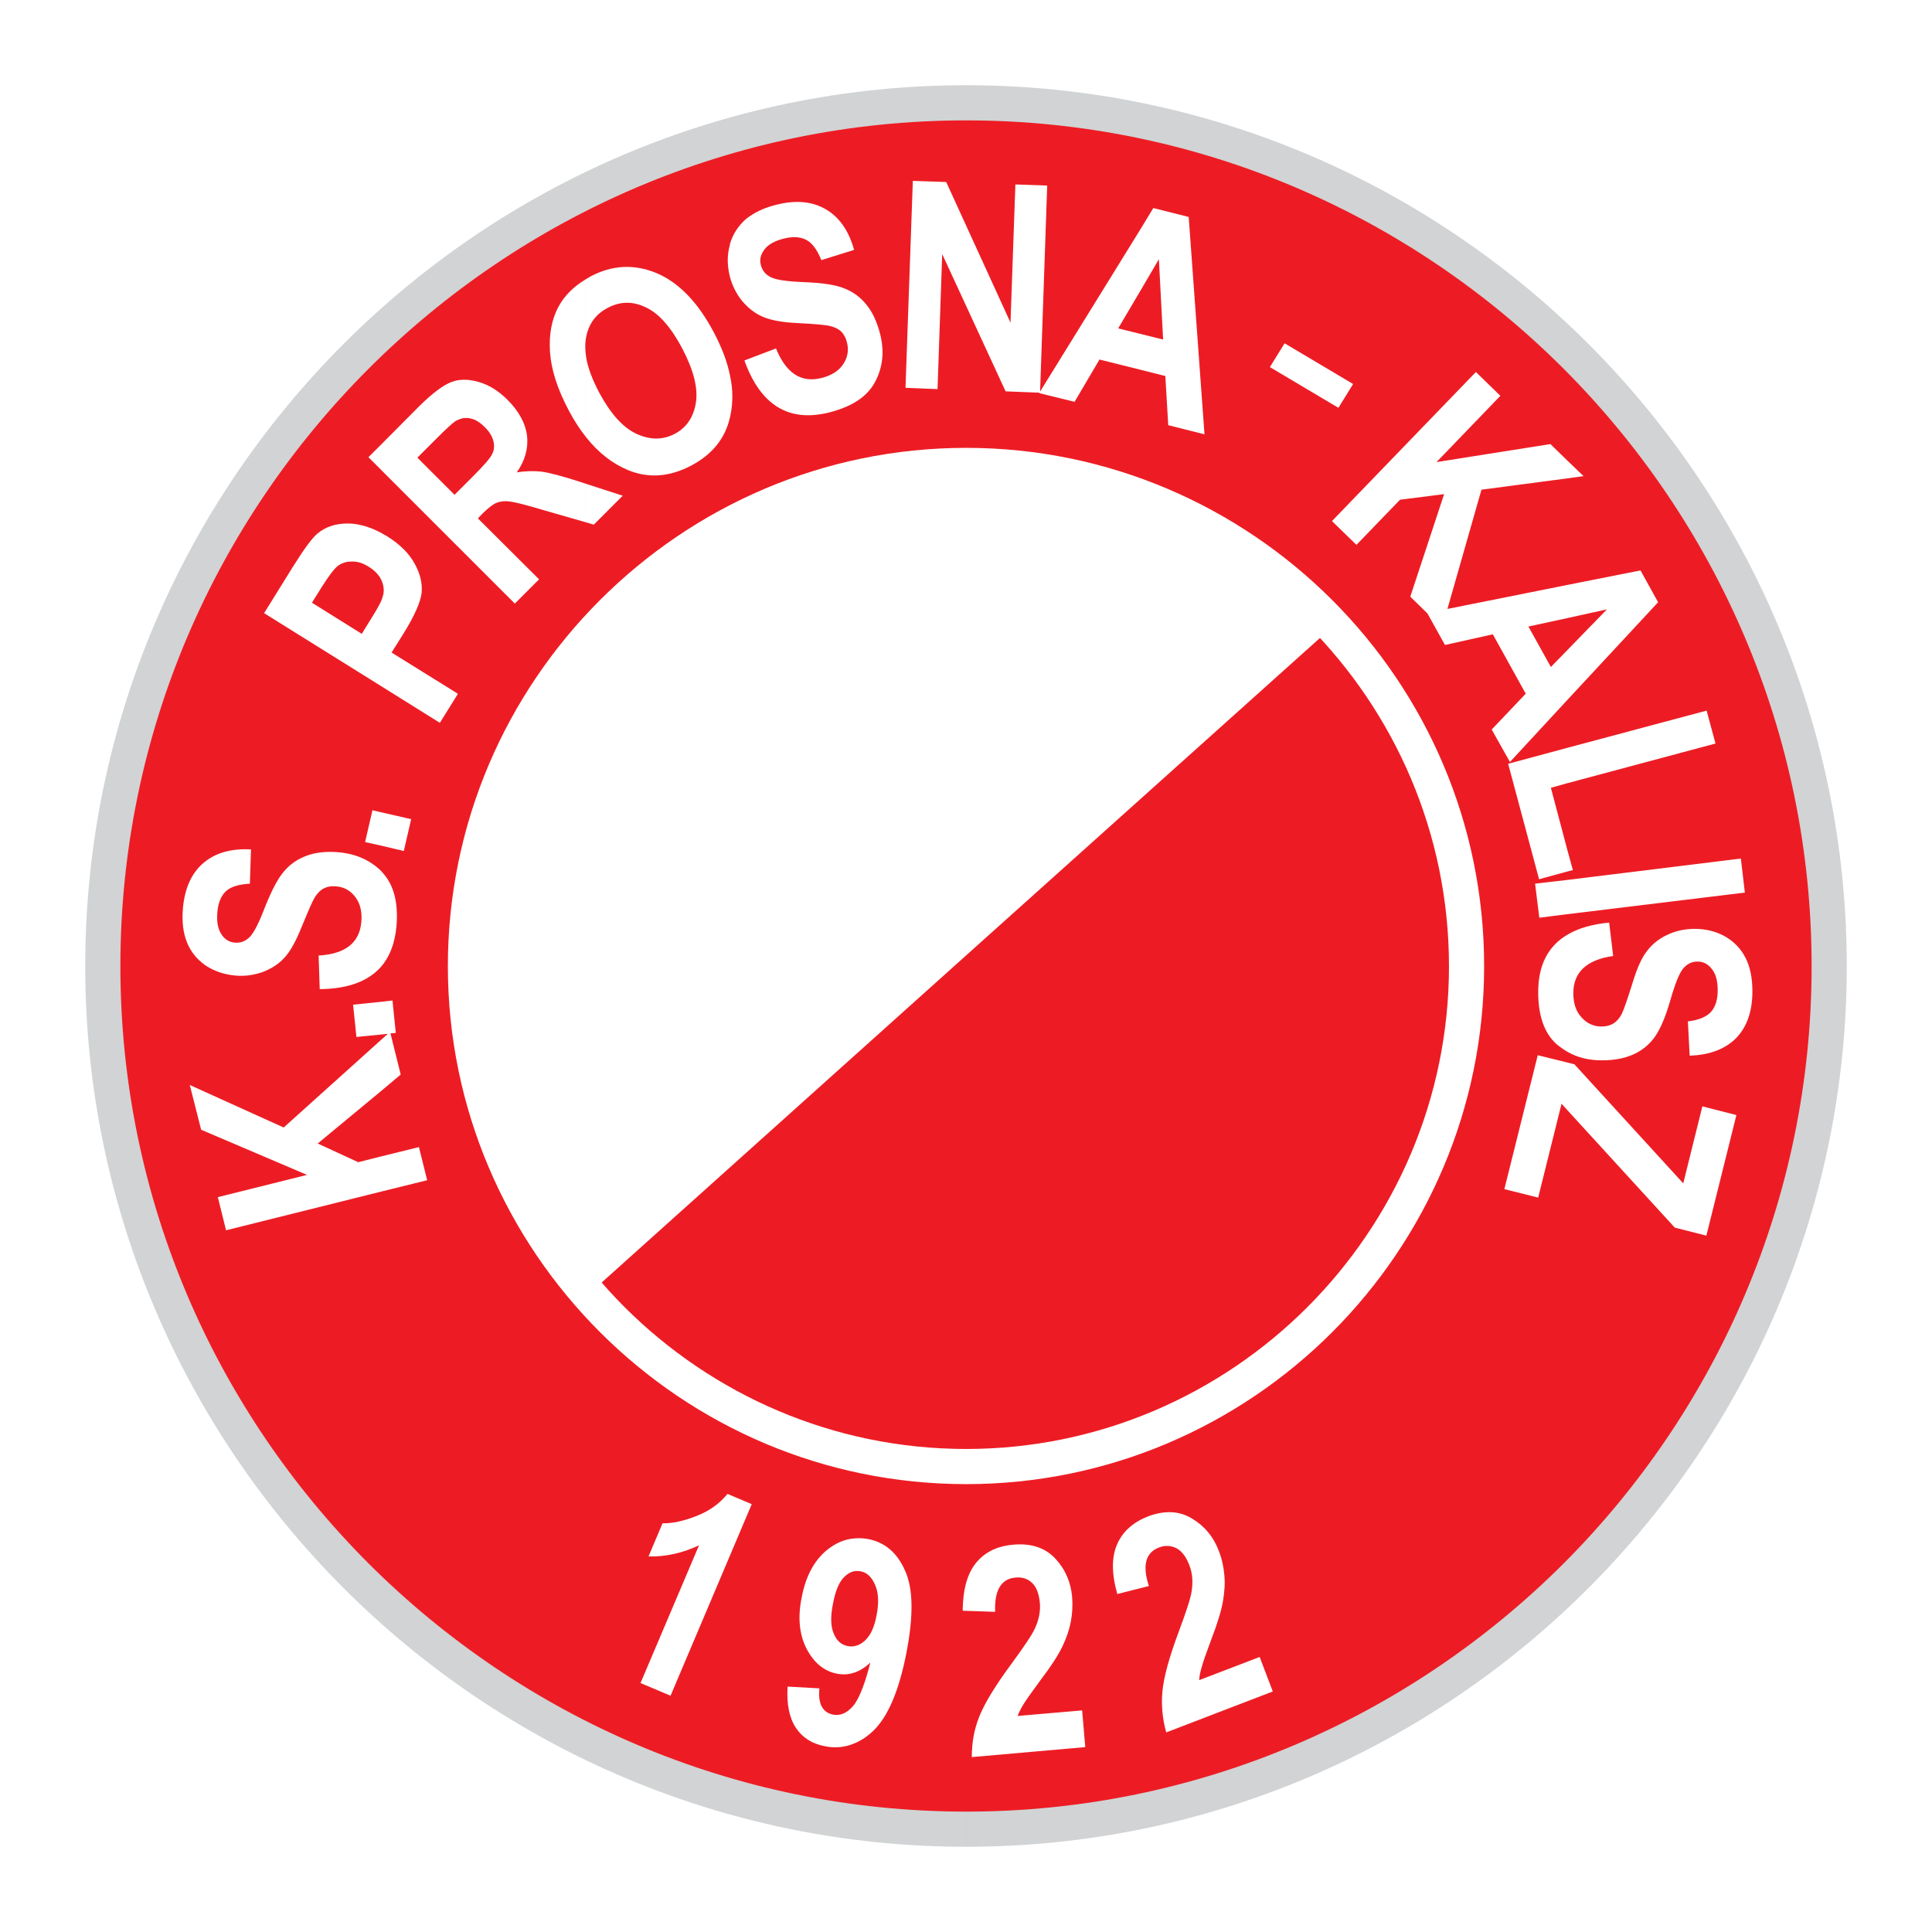
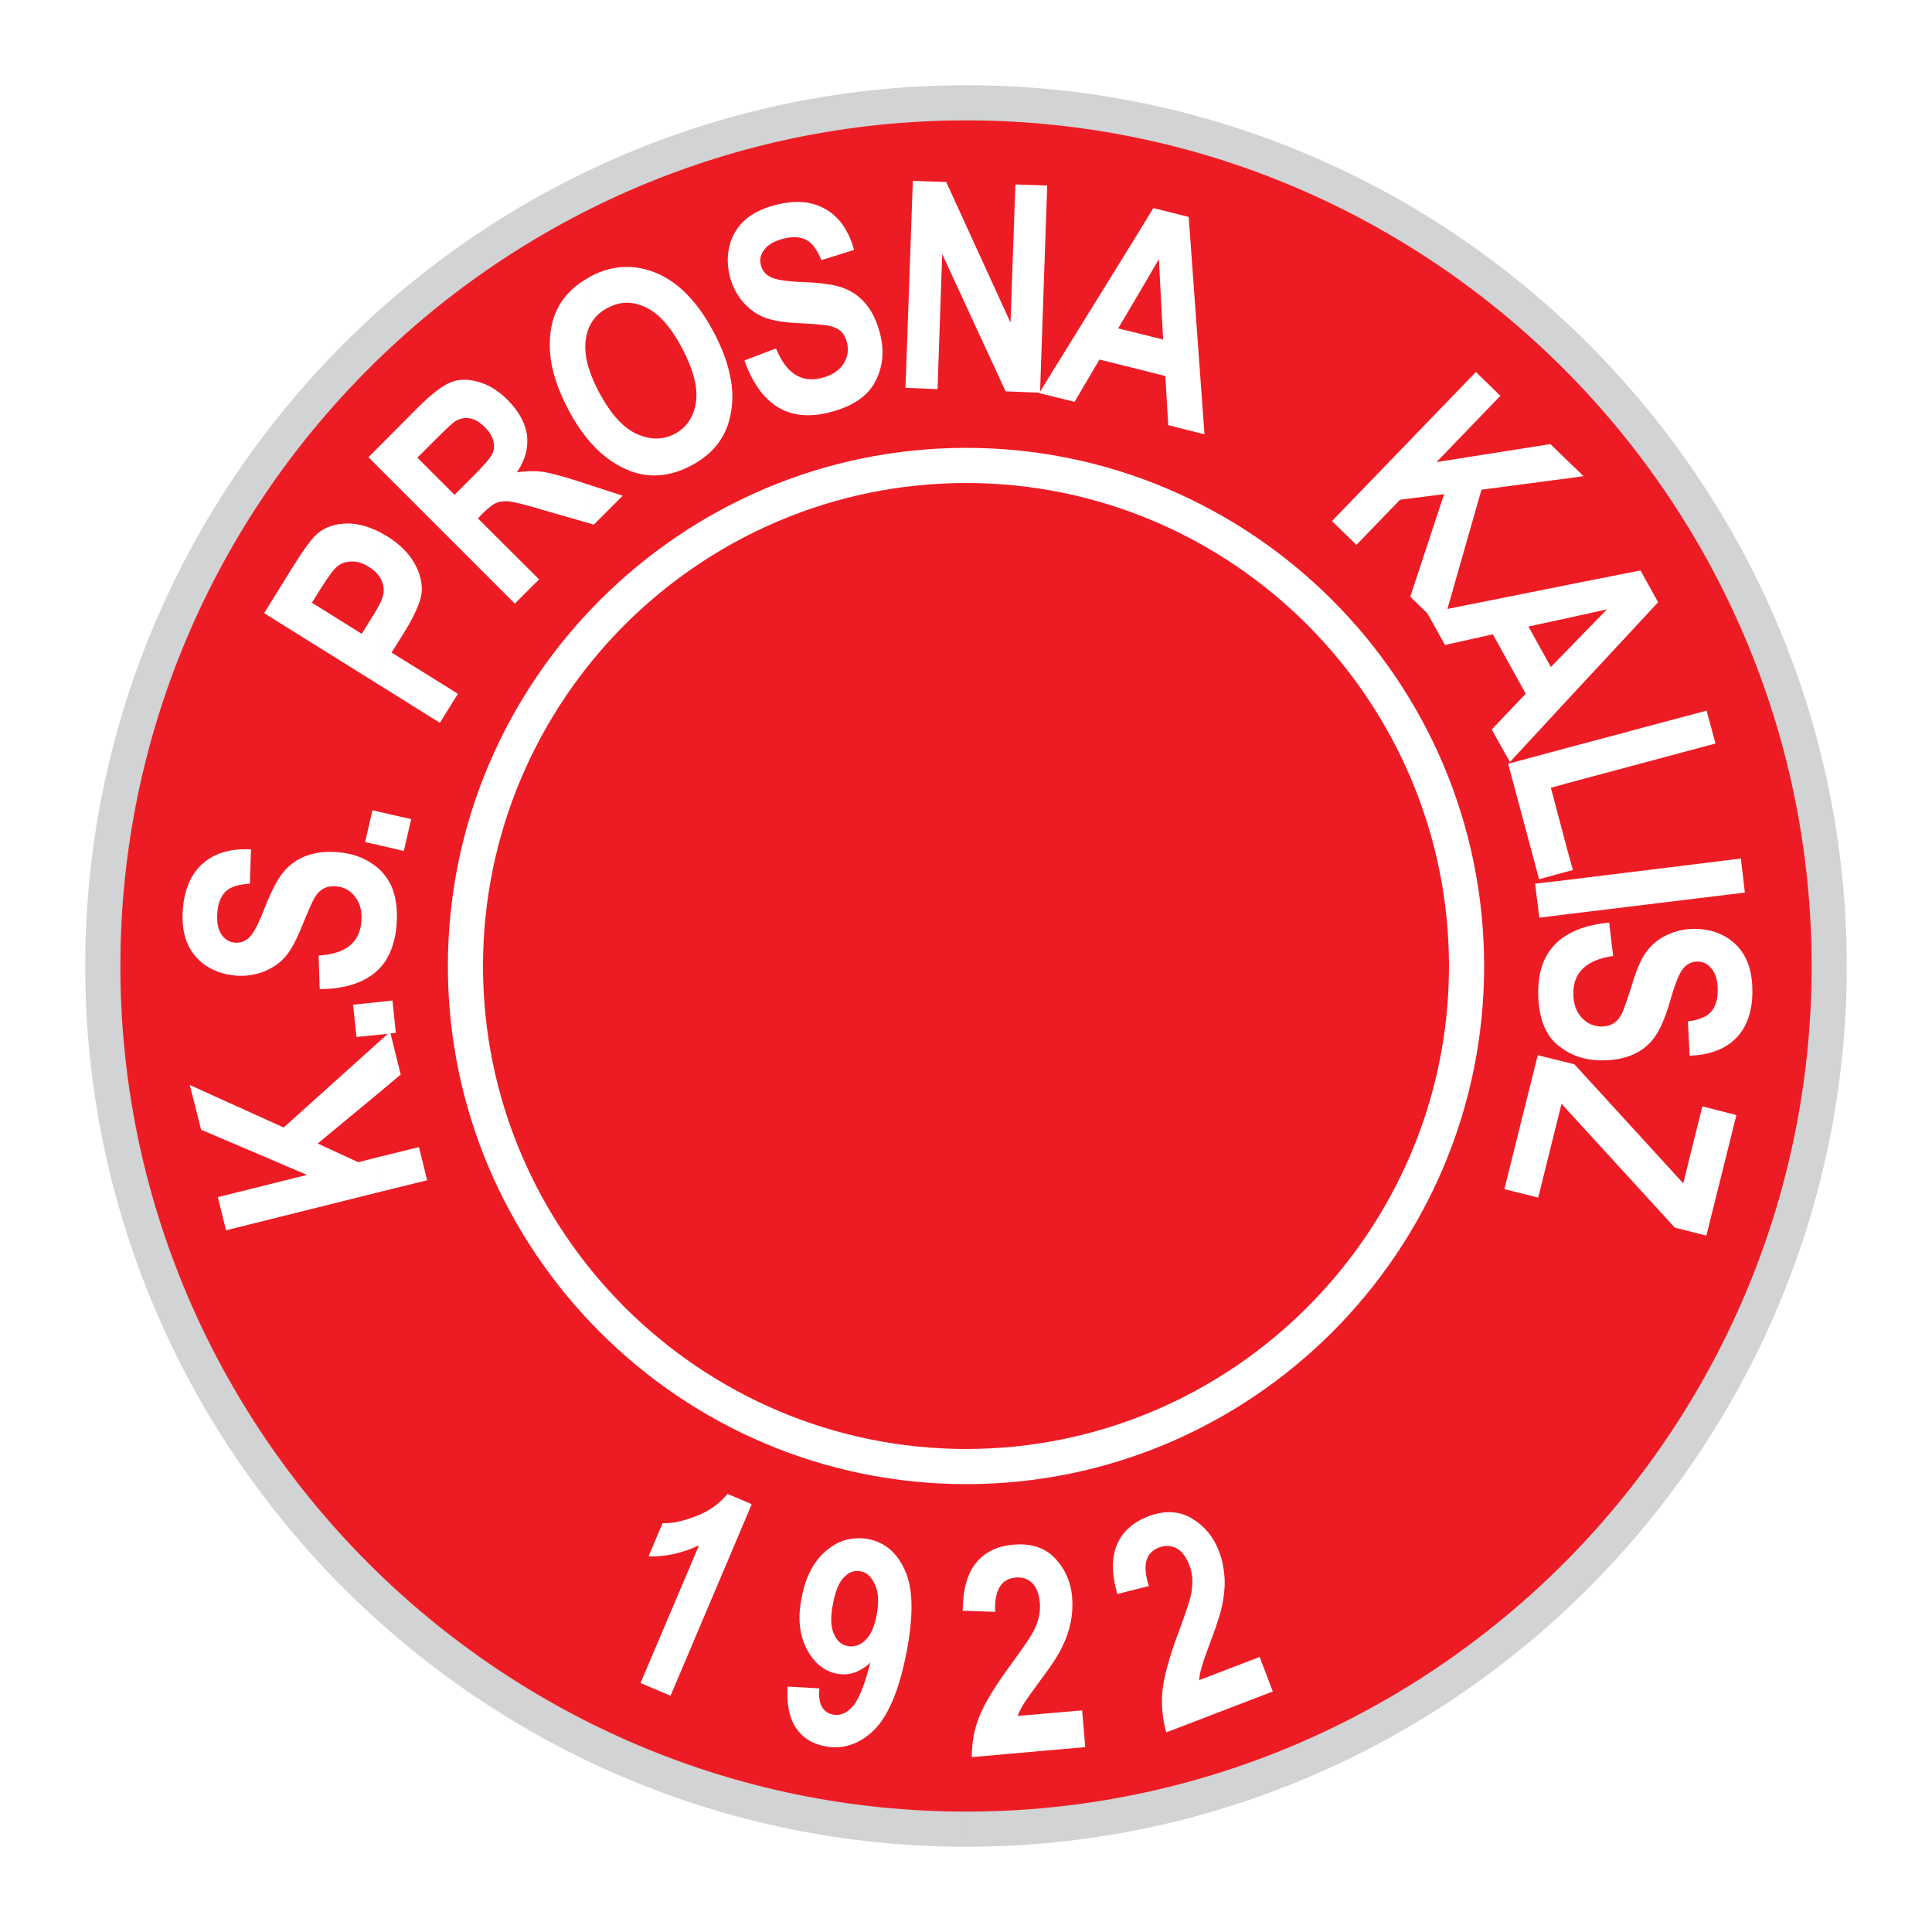
<svg xmlns="http://www.w3.org/2000/svg" version="1.0" id="Layer_1" x="0px" y="0px" width="192.756px" height="192.756px" viewBox="0 0 192.756 192.756" enable-background="new 0 0 192.756 192.756" xml:space="preserve">
  <g>
-     <polygon fill-rule="evenodd" clip-rule="evenodd" fill="#FFFFFF" points="0,0 192.756,0 192.756,192.756 0,192.756 0,0  " />
    <path fill-rule="evenodd" clip-rule="evenodd" fill="#ED1C24" d="M96.4,184.164c-24.194,0-46.146-9.855-62.038-25.771   C18.448,142.502,8.593,120.549,8.593,96.4c0-24.193,9.855-46.146,25.77-62.038C50.255,18.448,72.207,8.593,96.4,8.593   c24.148,0,46.101,9.855,61.993,25.77c15.915,15.892,25.77,37.844,25.77,62.038c0,24.149-9.854,46.102-25.77,61.993   C142.501,174.309,120.549,184.164,96.4,184.164L96.4,184.164z" />
-     <path fill-rule="evenodd" clip-rule="evenodd" fill="#ED1C24" d="M133.29,62.218c-24.859,22.307-49.719,44.592-74.579,66.92   c22.351,19.865,45.324,25.371,69.496,5.305c12.541-9.922,19.732-23.395,17.446-43.17C145.342,79.687,140.192,70.52,133.29,62.218   L133.29,62.218z" />
    <path fill-rule="evenodd" clip-rule="evenodd" fill="#D1D3D4" d="M96.4,8.504c24.171,0,46.146,9.877,62.06,25.792   c15.915,15.915,25.792,37.888,25.792,62.104c0,24.172-9.877,46.145-25.792,62.061c-15.914,15.914-37.889,25.791-62.06,25.791   v-3.508c23.217,0,44.303-9.477,59.596-24.748c15.271-15.293,24.749-36.379,24.749-59.596c0-23.239-9.478-44.325-24.749-59.618   C140.703,21.489,119.617,12.011,96.4,12.011V8.504L96.4,8.504z M96.4,184.252c-24.216,0-46.19-9.877-62.104-25.791   C18.381,142.545,8.504,120.572,8.504,96.4c0-24.216,9.877-46.189,25.792-62.104S72.185,8.504,96.4,8.504v3.507   c-23.239,0-44.326,9.478-59.619,24.771S12.011,73.161,12.011,96.4c0,23.217,9.478,44.303,24.771,59.596   c15.293,15.271,36.379,24.748,59.619,24.748V184.252L96.4,184.252z" />
-     <path fill-rule="evenodd" clip-rule="evenodd" fill="#FFFFFF" d="M133.778,64.105c-20.775,24.904-41.551,49.764-62.327,74.667   c-16.824-9.92-30.319-23.594-20.687-63.258c6.304-11.453,15.604-20.554,29.321-26.236   C105.522,41.643,120.705,51.098,133.778,64.105L133.778,64.105z" />
    <path fill-rule="evenodd" clip-rule="evenodd" fill="#ED1C24" d="M133.29,62.218c-24.859,22.307-49.719,44.592-74.579,66.92   c22.351,19.865,45.324,25.371,69.496,5.305c12.541-9.922,19.732-23.395,17.446-43.17C145.342,79.687,140.192,70.52,133.29,62.218   L133.29,62.218z" />
    <path fill-rule="evenodd" clip-rule="evenodd" fill="#FFFFFF" d="M96.4,44.683c14.205,0,27.146,5.816,36.513,15.182   c9.366,9.367,15.159,22.285,15.159,36.535c0,14.206-5.793,27.145-15.159,36.512c-9.367,9.367-22.308,15.16-36.513,15.16v-3.508   c13.251,0,25.303-5.414,34.026-14.139c8.723-8.723,14.139-20.775,14.139-34.026c0-13.273-5.416-25.326-14.139-34.071   C121.703,53.606,109.651,48.19,96.4,48.19V44.683L96.4,44.683z M96.4,148.072c-14.25,0-27.168-5.793-36.535-15.16   S44.684,110.605,44.684,96.4c0-14.25,5.815-27.168,15.182-36.535C69.232,50.499,82.15,44.683,96.4,44.683v3.507   c-13.273,0-25.326,5.416-34.071,14.139C53.606,71.074,48.19,83.127,48.19,96.4c0,13.25,5.416,25.303,14.139,34.026   c8.745,8.725,20.797,14.139,34.071,14.139V148.072L96.4,148.072z" />
    <path fill-rule="evenodd" clip-rule="evenodd" fill="#FFFFFF" d="M85.258,173.93v-3.906c0.533-0.754,1.065-2.131,1.576-4.15   c-0.489,0.467-1.021,0.799-1.576,1v-2.643c0.377-0.066,0.71-0.244,1.043-0.555c0.555-0.51,0.932-1.332,1.154-2.508   c0.244-1.266,0.2-2.287-0.155-3.062c-0.333-0.777-0.821-1.221-1.42-1.332c-0.222-0.045-0.422-0.045-0.622-0.021v-3.264   c0.444-0.045,0.91-0.021,1.376,0.066c1.687,0.334,2.908,1.398,3.685,3.197c0.799,1.797,0.821,4.506,0.111,8.168   c-0.732,3.75-1.82,6.303-3.263,7.723C86.567,173.221,85.924,173.664,85.258,173.93L85.258,173.93z M107.965,170.646l0.311,3.662   l-11.32,0.998c0-1.398,0.222-2.752,0.755-4.062c0.511-1.287,1.575-3.041,3.196-5.238c1.265-1.73,2.064-2.906,2.33-3.506   c0.422-0.889,0.577-1.732,0.511-2.574c-0.089-0.91-0.333-1.576-0.776-1.998c-0.444-0.422-0.999-0.6-1.644-0.533   c-1.442,0.111-2.13,1.266-2.042,3.418l-3.24-0.111c0.022-2.131,0.466-3.707,1.332-4.771c0.888-1.088,2.131-1.688,3.751-1.82   c1.754-0.154,3.152,0.311,4.15,1.377c0.999,1.064,1.554,2.352,1.688,3.84c0.066,0.844,0.021,1.664-0.134,2.486   c-0.155,0.799-0.443,1.641-0.843,2.463c-0.4,0.844-1.11,1.953-2.131,3.285c-0.933,1.266-1.51,2.086-1.754,2.486   c-0.244,0.398-0.443,0.799-0.577,1.154L107.965,170.646L107.965,170.646z M125.677,165.318l1.31,3.441l-10.632,4.084   c-0.378-1.355-0.511-2.73-0.378-4.129c0.134-1.377,0.666-3.352,1.621-5.904c0.755-2.02,1.198-3.373,1.287-4.018   c0.155-0.977,0.089-1.842-0.222-2.619c-0.311-0.844-0.755-1.42-1.288-1.709c-0.555-0.266-1.132-0.311-1.753-0.066   c-1.332,0.51-1.665,1.797-0.999,3.84l-3.151,0.799c-0.577-2.043-0.577-3.684-0.022-4.949c0.555-1.287,1.576-2.197,3.085-2.797   c1.665-0.621,3.107-0.555,4.373,0.199c1.265,0.756,2.152,1.82,2.686,3.219c0.311,0.799,0.488,1.598,0.555,2.42   c0.089,0.82,0.022,1.686-0.133,2.619c-0.155,0.91-0.533,2.174-1.132,3.729c-0.556,1.486-0.889,2.441-0.999,2.885   c-0.134,0.445-0.223,0.867-0.244,1.266L125.677,165.318L125.677,165.318z M66.902,169.182l-2.997-1.266l5.837-13.74   c-1.642,0.777-3.329,1.154-5.039,1.109l1.398-3.307c0.977,0.023,2.086-0.221,3.352-0.711c1.265-0.486,2.309-1.219,3.13-2.219   l2.419,1.021L66.902,169.182L66.902,169.182z M85.258,153.488v3.264c-0.355,0.066-0.688,0.242-1.021,0.576   c-0.51,0.488-0.888,1.377-1.132,2.686c-0.266,1.311-0.222,2.309,0.089,2.996c0.288,0.711,0.777,1.109,1.398,1.221   c0.222,0.045,0.444,0.045,0.666,0v2.643c0,0,0,0-0.022,0c-0.555,0.199-1.132,0.221-1.731,0.111   c-1.265-0.246-2.286-1.066-3.019-2.465c-0.732-1.398-0.91-3.107-0.51-5.105c0.4-2.131,1.243-3.707,2.508-4.75   C83.349,153.955,84.281,153.555,85.258,153.488L85.258,153.488z M85.258,170.023v3.906c-0.932,0.4-1.931,0.512-2.974,0.289   c-1.265-0.244-2.22-0.844-2.885-1.842c-0.644-0.977-0.933-2.354-0.821-4.105l3.174,0.178c-0.155,1.531,0.311,2.396,1.354,2.617   c0.71,0.135,1.354-0.133,1.953-0.799C85.125,170.201,85.191,170.113,85.258,170.023L85.258,170.023z" />
    <path fill-rule="evenodd" clip-rule="evenodd" fill="#FFFFFF" d="M156.396,110.783v-4.771l0.688,0.178l10.854,11.873l1.908-7.68   l3.396,0.867l-2.997,12.029l-3.151-0.799L156.396,110.783L156.396,110.783z M156.396,104.945V93.248   c1.087-0.644,2.463-1.043,4.15-1.198l0.399,3.329c-2.642,0.377-3.974,1.62-3.974,3.707c0,1.021,0.267,1.842,0.821,2.42   c0.533,0.598,1.199,0.91,1.998,0.91c0.488,0,0.865-0.111,1.198-0.312c0.334-0.221,0.6-0.531,0.821-0.953   c0.2-0.422,0.556-1.443,1.065-3.064c0.444-1.464,0.91-2.529,1.443-3.195c0.51-0.688,1.176-1.221,2.02-1.62   c0.844-0.4,1.754-0.599,2.73-0.599c1.109,0,2.131,0.244,3.04,0.754c0.889,0.511,1.576,1.221,2.042,2.131   c0.467,0.91,0.688,2.02,0.688,3.352c0,1.975-0.532,3.529-1.62,4.66c-1.088,1.088-2.619,1.688-4.639,1.754l-0.178-3.418   c1.109-0.133,1.887-0.465,2.33-0.977c0.422-0.488,0.645-1.197,0.645-2.107c0-0.934-0.178-1.644-0.577-2.132   c-0.378-0.51-0.866-0.754-1.443-0.754c-0.555,0-1.021,0.222-1.42,0.688c-0.378,0.444-0.8,1.487-1.266,3.108   c-0.488,1.709-1.021,2.951-1.576,3.729c-0.532,0.754-1.243,1.33-2.108,1.73c-0.888,0.4-1.931,0.6-3.174,0.6   C158.526,105.789,157.395,105.521,156.396,104.945L156.396,104.945z M156.396,91.207v-3.418l17.29-2.131l0.399,3.396   L156.396,91.207L156.396,91.207z M156.396,86.944l0.532-0.133l-0.532-1.931V86.944L156.396,86.944z M156.396,78.133v-3.529   l13.872-3.707l0.888,3.285L156.396,78.133L156.396,78.133z M156.396,69.809v-4.972l3.929-4.04l-3.929,0.866v-3.308l7.28-1.442   l1.753,3.174L156.396,69.809L156.396,69.809z M156.396,47.724v-1.753l1.598,1.532L156.396,47.724L156.396,47.724z M156.396,45.971   v1.753l-8.59,1.132l-3.396,11.897l11.986-2.397v3.308l-3.907,0.843l2.242,4.04l1.665-1.709v4.972l-5.749,6.215l-1.82-3.241   l3.396-3.573l-3.284-5.926l-4.772,1.065l-1.754-3.152l-1.709-1.665l3.374-10.232l-4.395,0.555l-4.351,4.506l-2.441-2.375   l14.36-14.872l2.442,2.375l-6.371,6.614l11.364-1.798L156.396,45.971L156.396,45.971z M156.396,74.604l-5.927,1.598l3.085,11.52   l2.842-0.777V84.88l-1.665-6.281l1.665-0.466V74.604L156.396,74.604z M156.396,87.788v3.418l-2.819,0.354l-0.422-3.396   L156.396,87.788L156.396,87.788z M156.396,93.248v11.697c-0.378-0.223-0.755-0.488-1.11-0.777c-1.221-1.109-1.82-2.84-1.82-5.193   C153.466,96.311,154.443,94.38,156.396,93.248L156.396,93.248z M156.396,106.012v4.771l-0.6-0.666l-2.331,9.367l-3.374-0.844   l3.33-13.361L156.396,106.012L156.396,106.012z M113.802,36.893v-3.574l2.242,0.555l-0.422-8.013l-1.82,3.107v-6.126l1.266-2.086   l3.529,0.888l1.575,21.686l-3.617-0.91l-0.289-4.905L113.802,36.893L113.802,36.893z M113.802,22.842v6.126l-2.241,3.795   l2.241,0.555v3.574l-4.106-1.021l-2.485,4.217l-3.529-0.866l0.022-0.044l-3.374-0.133l-6.326-13.695l-0.466,13.473l-3.196-0.133   l0.732-20.643l3.329,0.111l6.415,14.028l0.488-13.784l3.174,0.111l-0.71,20.554L113.802,22.842L113.802,22.842z M72.828,41.643   v-4.195c0.311,1.398,0.311,2.73,0.044,3.995C72.873,41.509,72.85,41.576,72.828,41.643L72.828,41.643z M72.828,27.637   c0.244,0.888,0.644,1.687,1.221,2.397c0.6,0.71,1.287,1.243,2.064,1.576c0.777,0.333,1.931,0.555,3.44,0.622   c1.709,0.089,2.774,0.178,3.24,0.289s0.843,0.288,1.132,0.555c0.266,0.267,0.466,0.644,0.577,1.088   c0.2,0.777,0.067,1.509-0.377,2.175c-0.444,0.666-1.177,1.132-2.175,1.376c-2.02,0.51-3.529-0.488-4.528-2.952l-3.152,1.199   c1.598,4.461,4.417,6.192,8.435,5.194c2.286-0.577,3.817-1.576,4.594-3.041c0.777-1.443,0.955-3.041,0.511-4.794   c-0.311-1.198-0.755-2.175-1.354-2.907c-0.599-0.755-1.354-1.31-2.22-1.643c-0.866-0.355-2.197-0.555-3.995-0.621   c-1.687-0.067-2.797-0.222-3.33-0.489c-0.533-0.266-0.866-0.666-0.999-1.22c-0.155-0.555-0.022-1.066,0.377-1.576   c0.377-0.488,1.021-0.843,1.931-1.065c0.888-0.222,1.621-0.178,2.22,0.133c0.577,0.289,1.087,0.977,1.509,2.02l3.263-1.021   c-0.533-1.931-1.487-3.285-2.841-4.062c-1.332-0.777-2.974-0.932-4.905-0.444c-1.287,0.311-2.308,0.822-3.085,1.465   c-0.732,0.667-1.265,1.465-1.554,2.442V27.637L72.828,27.637z M72.828,24.33v3.307c0-0.044,0-0.066-0.022-0.088   c-0.267-1.11-0.267-2.153,0.022-3.152C72.828,24.374,72.828,24.352,72.828,24.33L72.828,24.33z M72.828,37.448   c-0.267-1.354-0.821-2.797-1.62-4.306c-1.599-3.019-3.507-4.972-5.727-5.904c-2.22-0.91-4.395-0.799-6.548,0.333   c-0.156,0.088-0.289,0.178-0.444,0.266v5.749c0.266-1.31,0.977-2.264,2.13-2.863c1.243-0.666,2.508-0.688,3.796-0.067   c1.309,0.6,2.508,1.954,3.64,4.084c1.132,2.153,1.598,3.951,1.376,5.416c-0.222,1.443-0.932,2.508-2.109,3.129   c-1.198,0.622-2.464,0.622-3.817,0c-1.354-0.621-2.575-1.997-3.707-4.084c-0.688-1.309-1.132-2.463-1.31-3.507v7.946   c1.22,1.532,2.619,2.619,4.172,3.263c2.042,0.844,4.151,0.688,6.326-0.466c2.086-1.11,3.374-2.708,3.84-4.794V37.448L72.828,37.448   z M58.49,52.119v-3.84l3.64,1.177l-2.885,2.886L58.49,52.119L58.49,52.119z M58.49,27.836v5.749   c-0.022,0.089-0.022,0.155-0.044,0.244c-0.089,0.577-0.067,1.176,0.044,1.864v7.946c-0.622-0.777-1.199-1.665-1.731-2.664   c-1.154-2.175-1.776-4.128-1.887-5.882s0.178-3.241,0.843-4.484C56.314,29.501,57.246,28.569,58.49,27.836L58.49,27.836z    M58.49,48.279l-0.667-0.222c-1.731-0.555-2.974-0.888-3.773-0.999c-0.777-0.089-1.598-0.067-2.486,0.066   c0.821-1.176,1.154-2.397,1.021-3.64c-0.155-1.243-0.799-2.441-1.954-3.596c-0.888-0.888-1.842-1.487-2.863-1.776   c-0.821-0.244-1.598-0.289-2.308-0.133v4.018c0.066-0.022,0.111-0.066,0.155-0.066c0.422-0.222,0.866-0.289,1.332-0.178   c0.466,0.089,0.933,0.377,1.398,0.844c0.488,0.466,0.777,0.954,0.888,1.442c0.111,0.466,0.067,0.91-0.155,1.31   c-0.199,0.4-0.843,1.132-1.931,2.22l-1.687,1.687v5.061l5.904,5.904l2.419-2.419l-6.104-6.082l0.489-0.51   c0.577-0.555,1.021-0.91,1.376-1.043c0.377-0.155,0.821-0.2,1.332-0.133c0.51,0.066,1.665,0.355,3.44,0.888l4.173,1.199V48.279   L58.49,48.279z M45.46,69.587v-0.511l0.222,0.155L45.46,69.587L45.46,69.587z M42.619,117.752l-4.594,1.133v-3.508l3.773-0.932   L42.619,117.752L42.619,117.752z M38.025,103.746l0.666-0.598l-0.666,0.066v-3.264l1.132-0.133l0.333,3.24l-0.533,0.045   l1.021,4.105l-1.953,1.643V103.746L38.025,103.746z M45.46,37.98v4.018c-0.355,0.244-0.999,0.844-1.931,1.776l-1.887,1.887   l3.707,3.707l0.111-0.111v5.061l-7.436-7.436v-2.53l3.818-3.84c1.309-1.287,2.375-2.086,3.196-2.397   C45.172,38.069,45.327,38.025,45.46,37.98L45.46,37.98z M45.46,69.077l-6.393-3.973l1.199-1.909   c1.087-1.753,1.687-3.107,1.798-4.04c0.089-0.932-0.133-1.909-0.688-2.908c-0.555-1.021-1.465-1.931-2.73-2.73   c-0.222-0.111-0.421-0.245-0.621-0.355v4.661l0,0c0.244,0.511,0.311,0.999,0.222,1.465c-0.044,0.178-0.111,0.422-0.222,0.688v8.479   l5.859,3.662l1.576-2.53V69.077L45.46,69.077z M38.025,96.444V86.9c0.044,0.066,0.111,0.111,0.155,0.178   c1.11,1.22,1.576,2.974,1.376,5.327C39.401,94.092,38.89,95.446,38.025,96.444L38.025,96.444z M38.025,84.37v-3.329l2.996,0.688   l-0.732,3.174L38.025,84.37L38.025,84.37z M38.025,118.885l-15.471,3.861l-0.821-3.307l8.9-2.219l-10.565-4.506l-1.132-4.463   l9.367,4.24l9.722-8.746v5.105l-6.326,5.238l4.04,1.865l2.287-0.578V118.885L38.025,118.885z M38.025,103.215l-2.464,0.244   l-0.333-3.219l2.797-0.289V103.215L38.025,103.215z M38.025,44.351v2.53l-1.266-1.265L38.025,44.351L38.025,44.351z M38.025,53.162   v4.661c-0.245-0.488-0.644-0.91-1.221-1.265c-0.577-0.377-1.154-0.555-1.709-0.533c-0.555,0-1.021,0.155-1.398,0.444   s-0.932,1.043-1.687,2.242l-0.888,1.421l4.972,3.107l0.999-1.621c0.421-0.666,0.732-1.221,0.932-1.642v8.479L26.35,61.175   l2.908-4.683c1.087-1.731,1.887-2.819,2.397-3.241c0.799-0.688,1.82-1.021,3.041-1.021C35.738,52.23,36.848,52.541,38.025,53.162   L38.025,53.162z M38.025,81.041v3.329l-1.598-0.355l0.732-3.174L38.025,81.041L38.025,81.041z M38.025,86.9v9.544   c-1.288,1.466-3.33,2.22-6.126,2.241l-0.111-3.351c2.664-0.155,4.084-1.265,4.262-3.352c0.089-1.021-0.111-1.842-0.6-2.486   c-0.488-0.644-1.11-0.999-1.909-1.065c-0.466-0.044-0.888,0.022-1.221,0.2c-0.355,0.178-0.644,0.466-0.91,0.888   c-0.244,0.399-0.666,1.376-1.309,2.952c-0.577,1.421-1.132,2.442-1.709,3.063c-0.577,0.644-1.31,1.109-2.175,1.442   c-0.888,0.31-1.798,0.445-2.753,0.355c-1.132-0.111-2.108-0.444-2.974-1.021c-0.843-0.599-1.465-1.354-1.842-2.308   c-0.377-0.932-0.51-2.064-0.399-3.374c0.178-1.998,0.844-3.485,2.02-4.506c1.177-1.021,2.775-1.487,4.772-1.375l-0.111,3.418   c-1.132,0.066-1.931,0.311-2.419,0.777c-0.466,0.466-0.755,1.154-0.821,2.064c-0.089,0.91,0.044,1.643,0.377,2.175   s0.799,0.821,1.376,0.866c0.555,0.044,1.043-0.133,1.465-0.555c0.422-0.422,0.932-1.421,1.532-2.997   c0.666-1.665,1.287-2.863,1.909-3.574c0.6-0.71,1.354-1.221,2.264-1.554s1.975-0.444,3.196-0.333   C35.517,85.191,36.915,85.812,38.025,86.9L38.025,86.9z" />
-     <polygon fill-rule="evenodd" clip-rule="evenodd" fill="#FFFFFF" points="128.163,34.251 134.999,38.313 133.534,40.688    126.697,36.626 128.163,34.251  " />
  </g>
</svg>